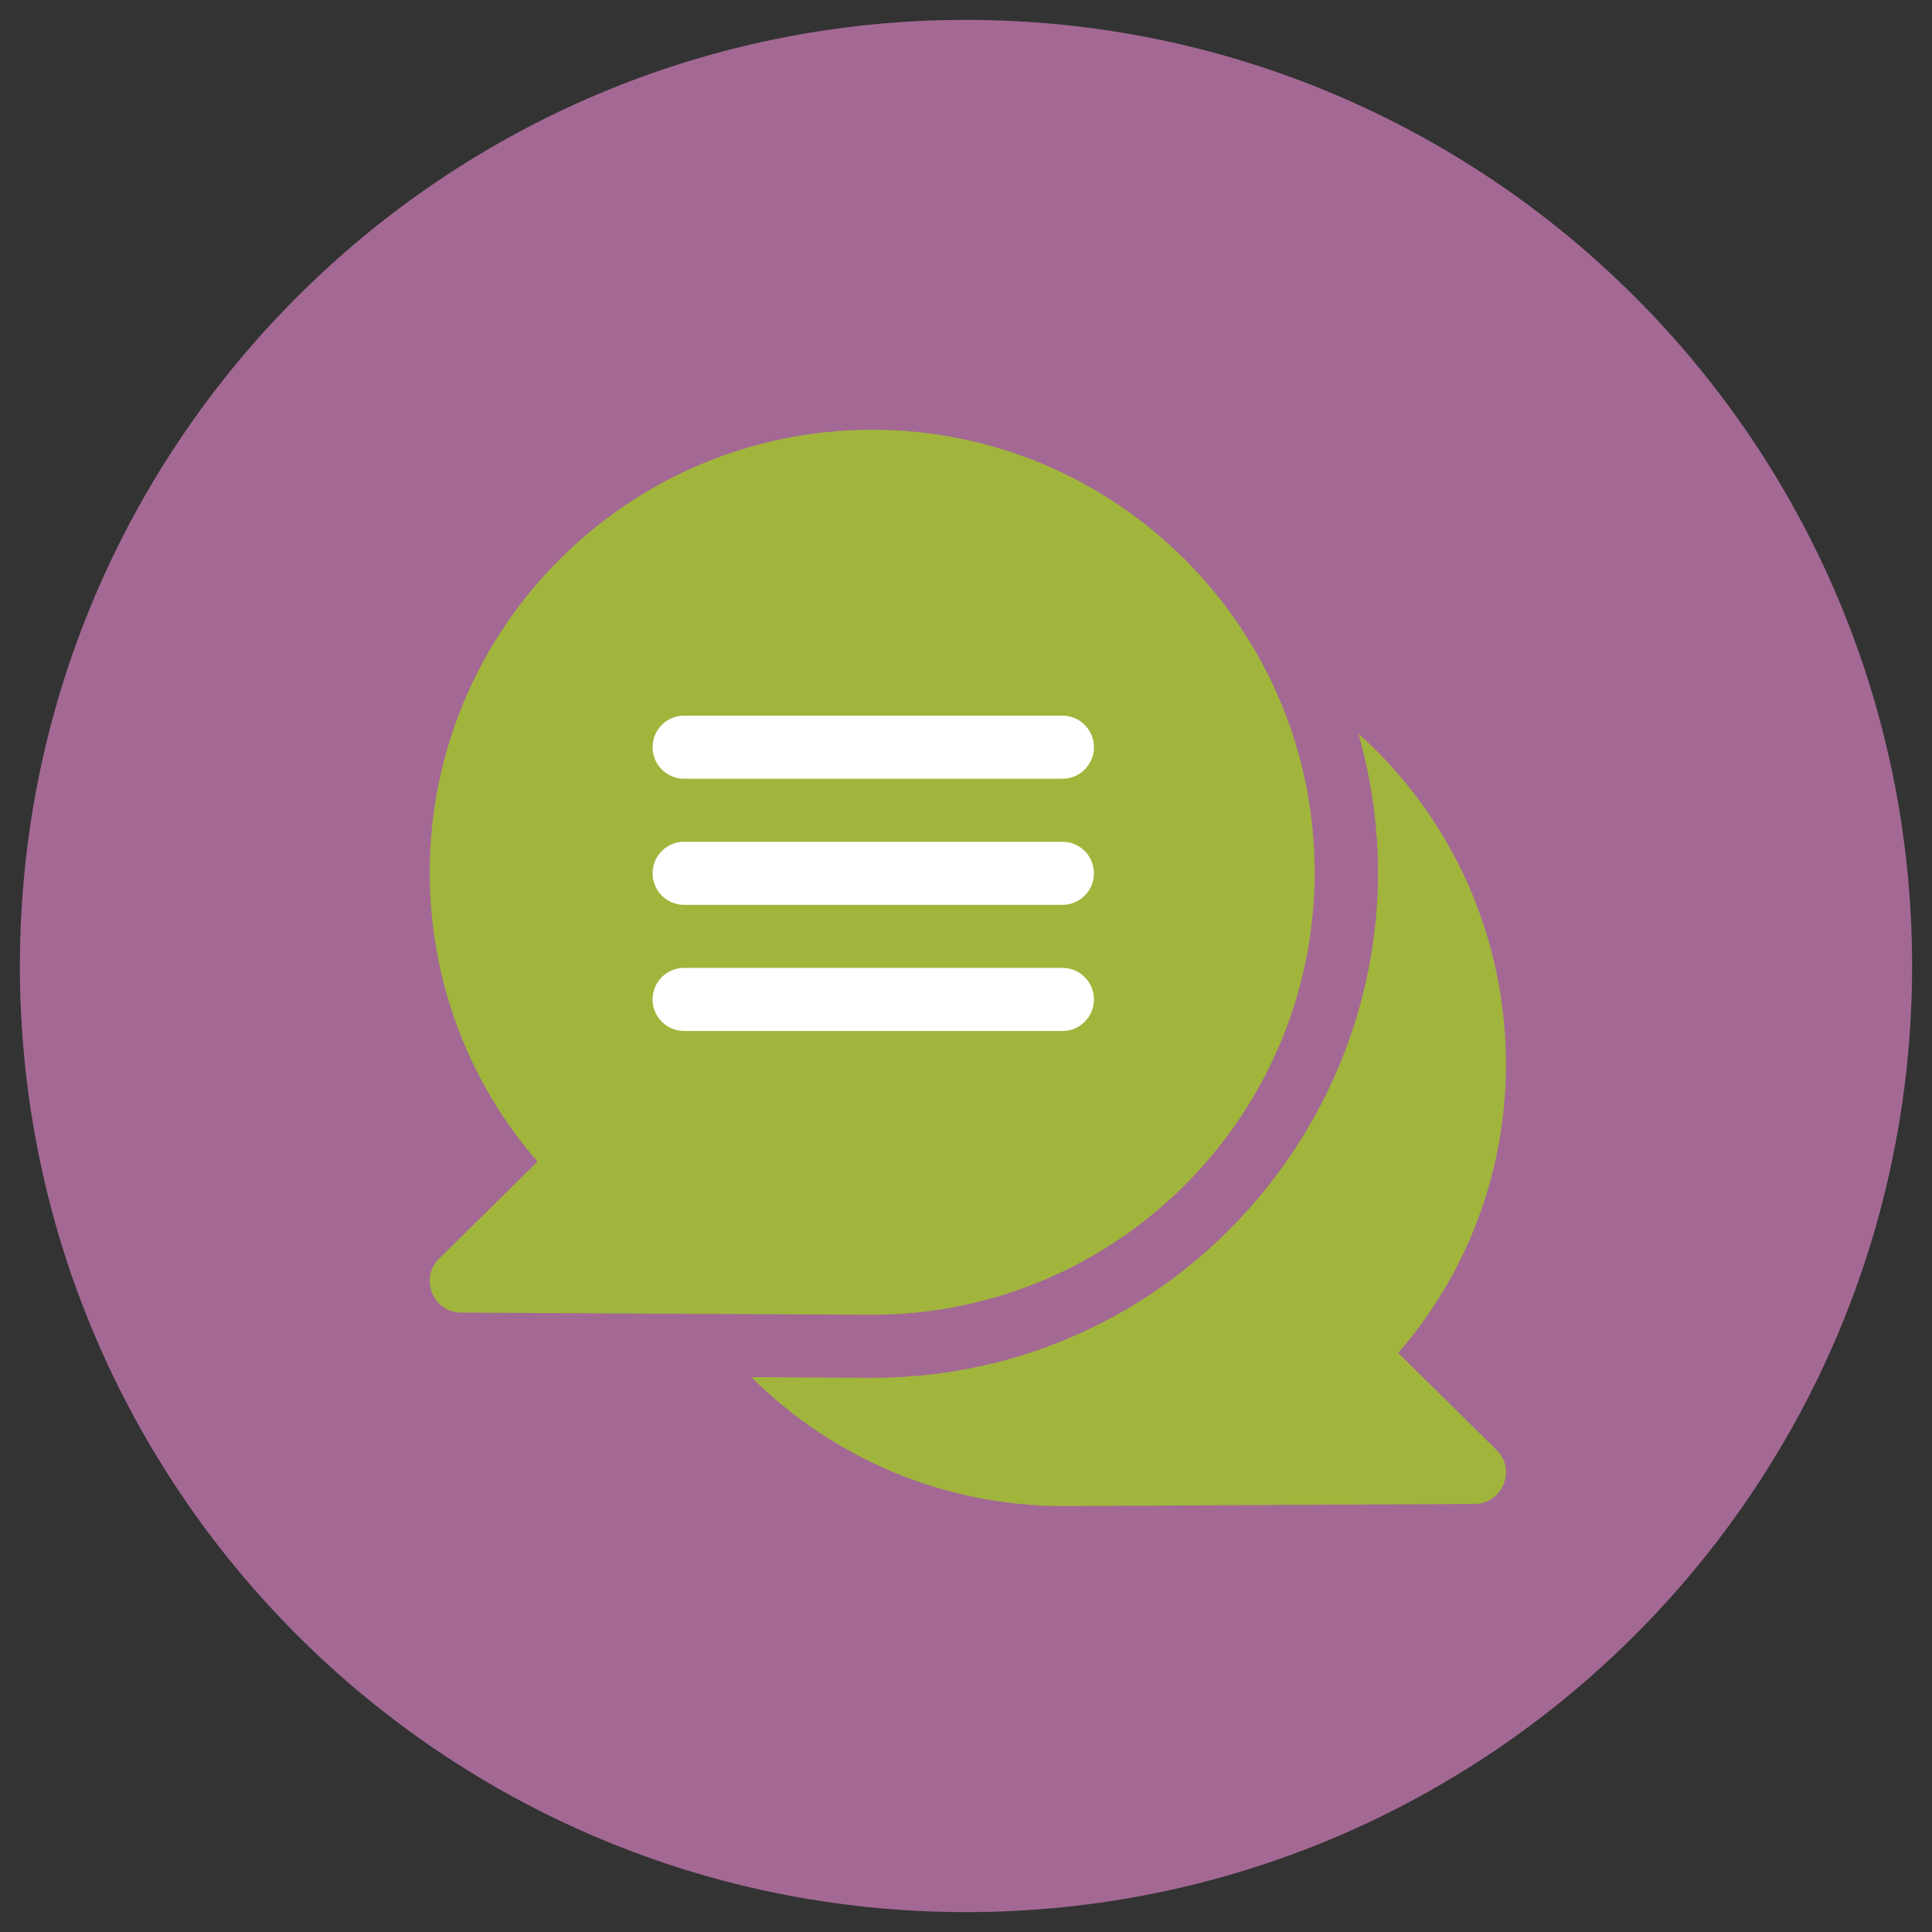
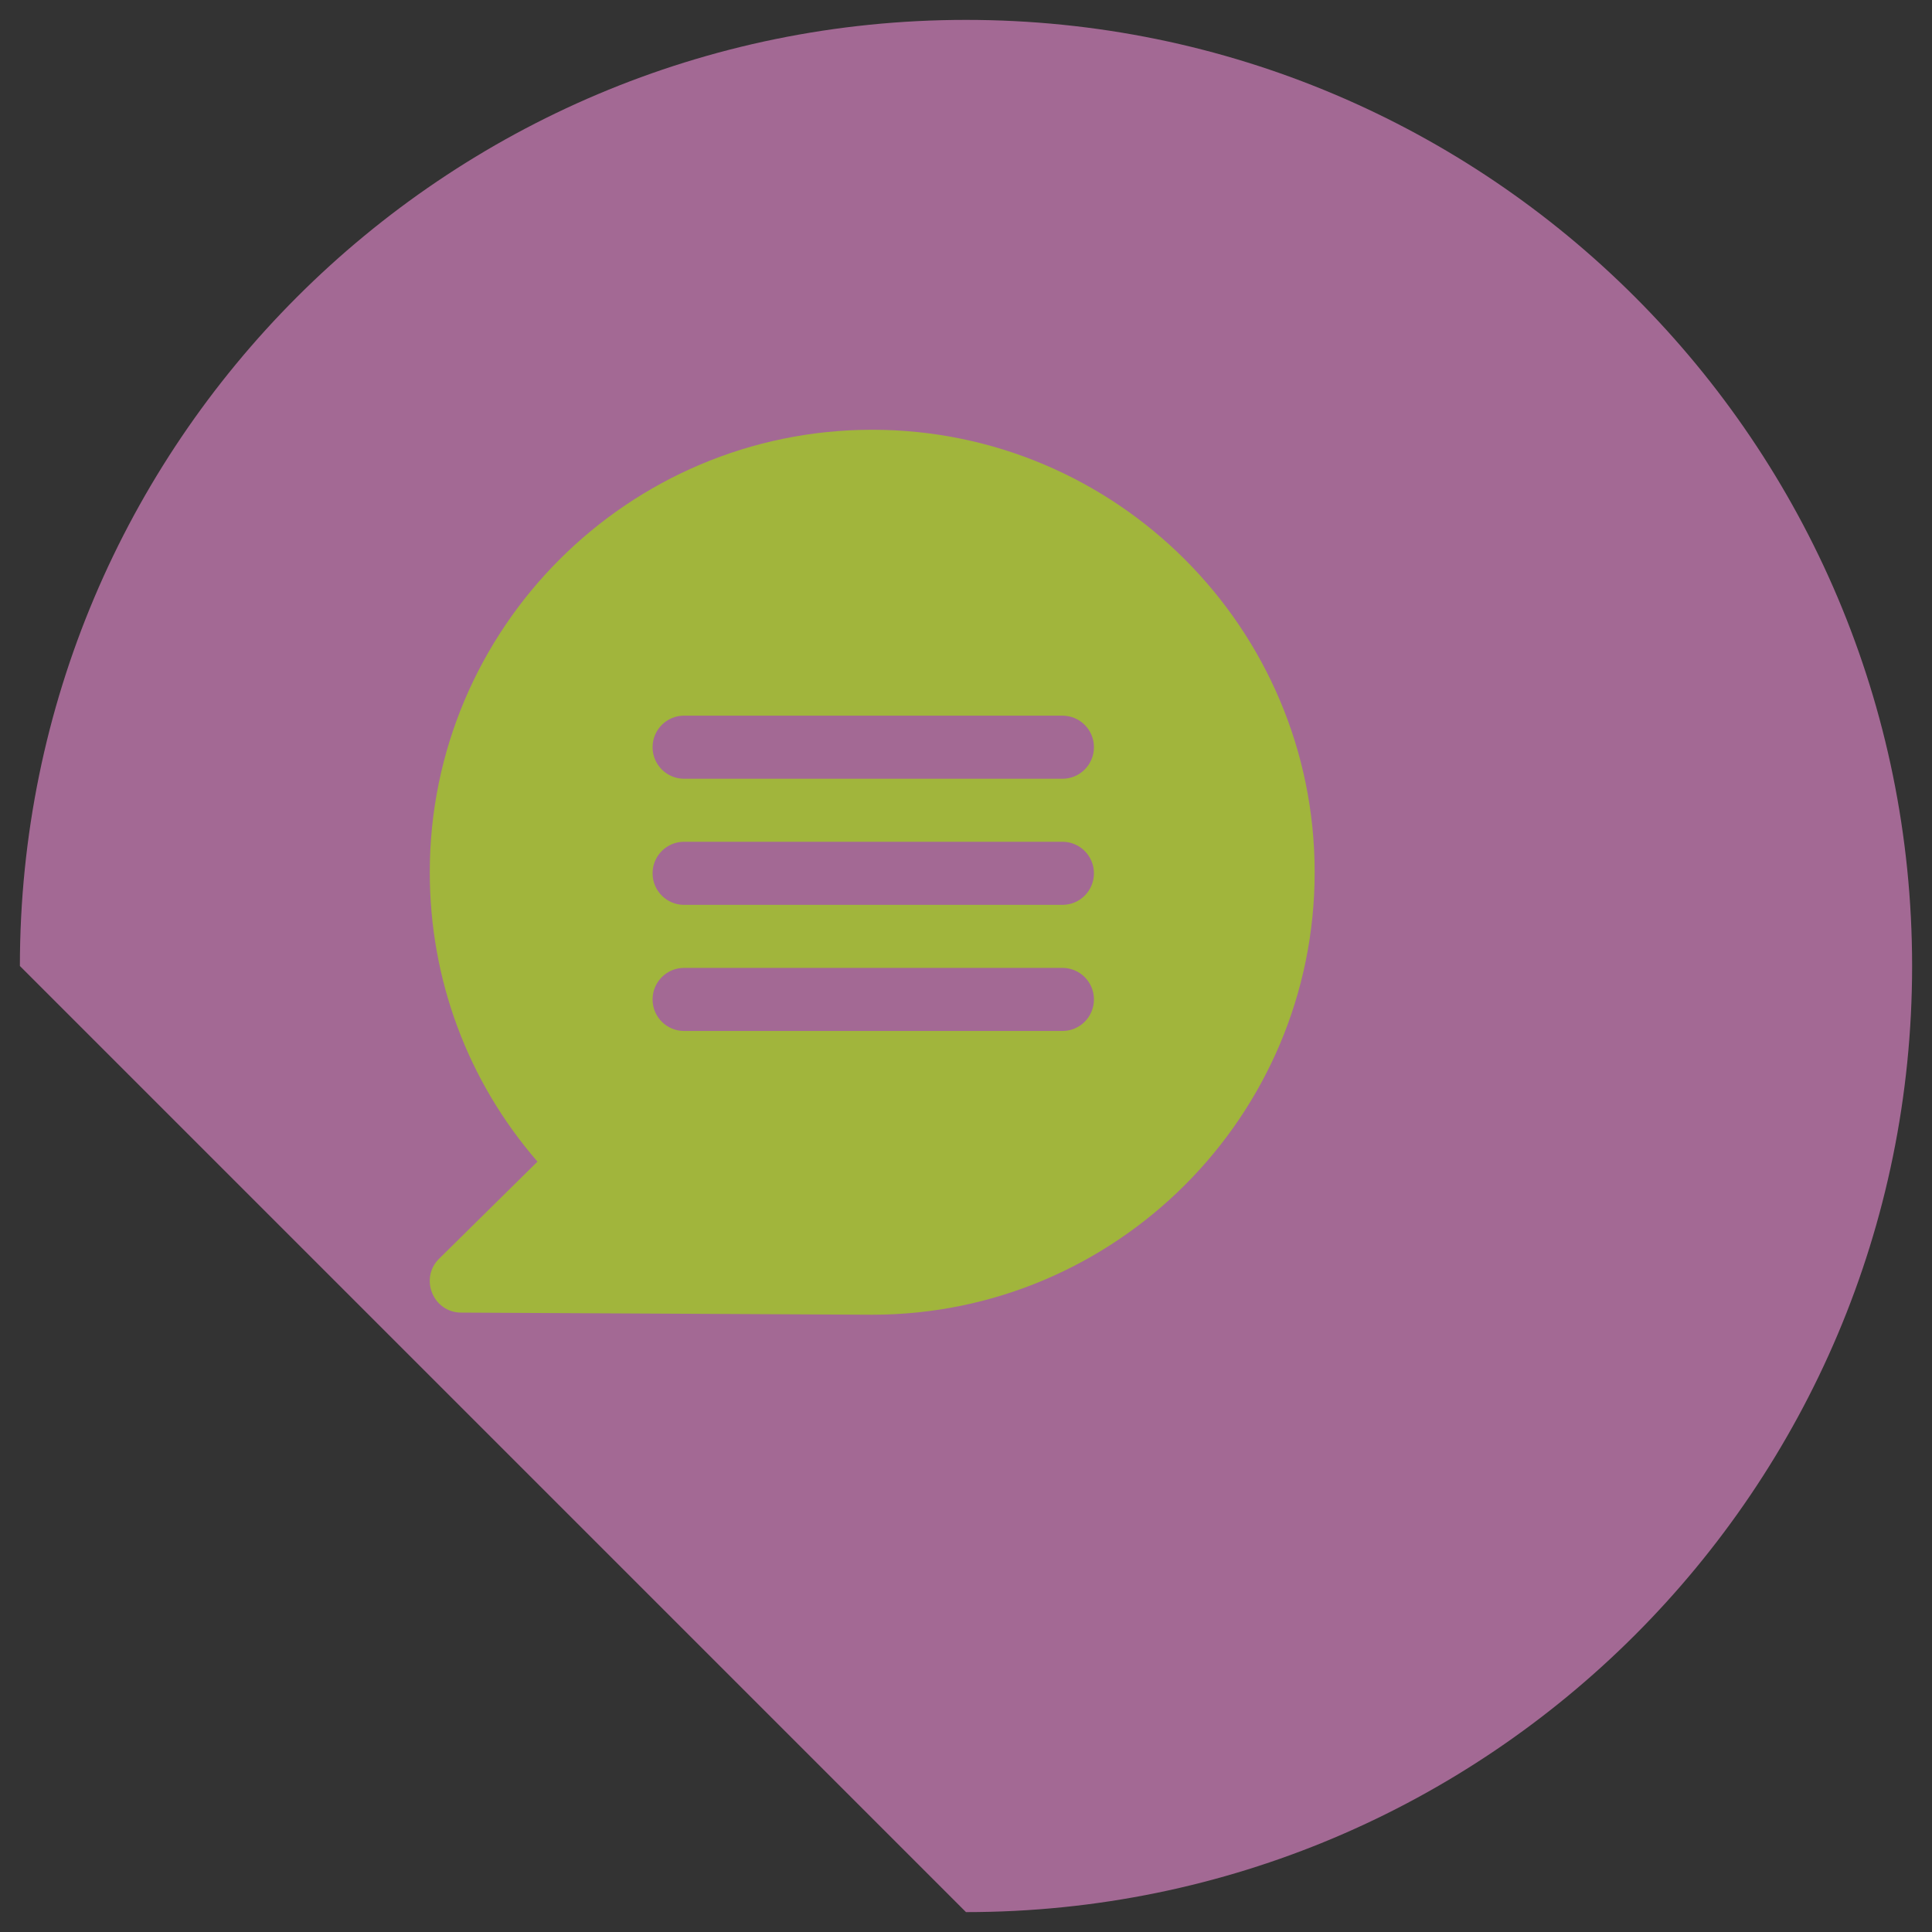
<svg xmlns="http://www.w3.org/2000/svg" width="508" height="508" viewBox="0 0 508 508" fill="none">
  <rect x="0" y="0" width="508" height="508" fill="#333333" stroke="none" />
-   <path d="M254 502.77C391.392 502.77 502.77 391.392 502.77 254C502.77 116.609 391.392 5.23 254 5.23C116.609 5.23 5.23 116.609 5.23 254C5.23 391.392 116.609 502.77 254 502.77Z" fill="#A36994" />
-   <path d="M292.423 168.147H154.129V271.544H292.423V168.147Z" fill="white" />
-   <path d="M367.655 355.734C409.374 307.613 404.261 235.036 357.184 192.916C381.366 277.643 317.426 362.283 229.341 362.283C227.643 362.283 237.881 362.341 197.566 362.097C219.612 384.045 248.976 396 279.629 396C279.707 396 387.651 395.444 387.719 395.444C395.087 395.405 398.757 386.436 393.506 381.254L367.655 355.744V355.734Z" fill="#A1B53C" />
+   <path d="M254 502.77C391.392 502.77 502.77 391.392 502.77 254C502.77 116.609 391.392 5.23 254 5.23C116.609 5.23 5.23 116.609 5.23 254Z" fill="#A36994" />
  <path d="M229.341 345.693C293.487 345.693 345.677 293.502 345.677 229.346C345.677 165.191 293.487 113 229.341 113C165.196 113 113.005 165.191 113.005 229.346C113.005 257.589 122.998 284.299 141.325 305.437L115.474 330.947C110.233 336.119 113.864 345.107 121.261 345.136C121.319 345.136 229.292 345.693 229.351 345.693H229.341ZM179.873 188.173H279.356C283.933 188.173 287.641 191.882 287.641 196.468C287.641 201.055 283.933 204.763 279.356 204.763H179.873C175.296 204.763 171.588 201.055 171.588 196.468C171.588 191.882 175.296 188.173 179.873 188.173ZM179.873 221.334H279.356C283.933 221.334 287.641 225.043 287.641 229.629C287.641 234.216 283.933 237.924 279.356 237.924H179.873C175.296 237.924 171.588 234.216 171.588 229.629C171.588 225.043 175.296 221.334 179.873 221.334ZM171.588 262.79C171.588 258.213 175.296 254.495 179.873 254.495H279.356C283.933 254.495 287.641 258.204 287.641 262.79C287.641 267.377 283.933 271.085 279.356 271.085H179.873C175.296 271.085 171.588 267.377 171.588 262.79Z" fill="#A1B53C" />
</svg>